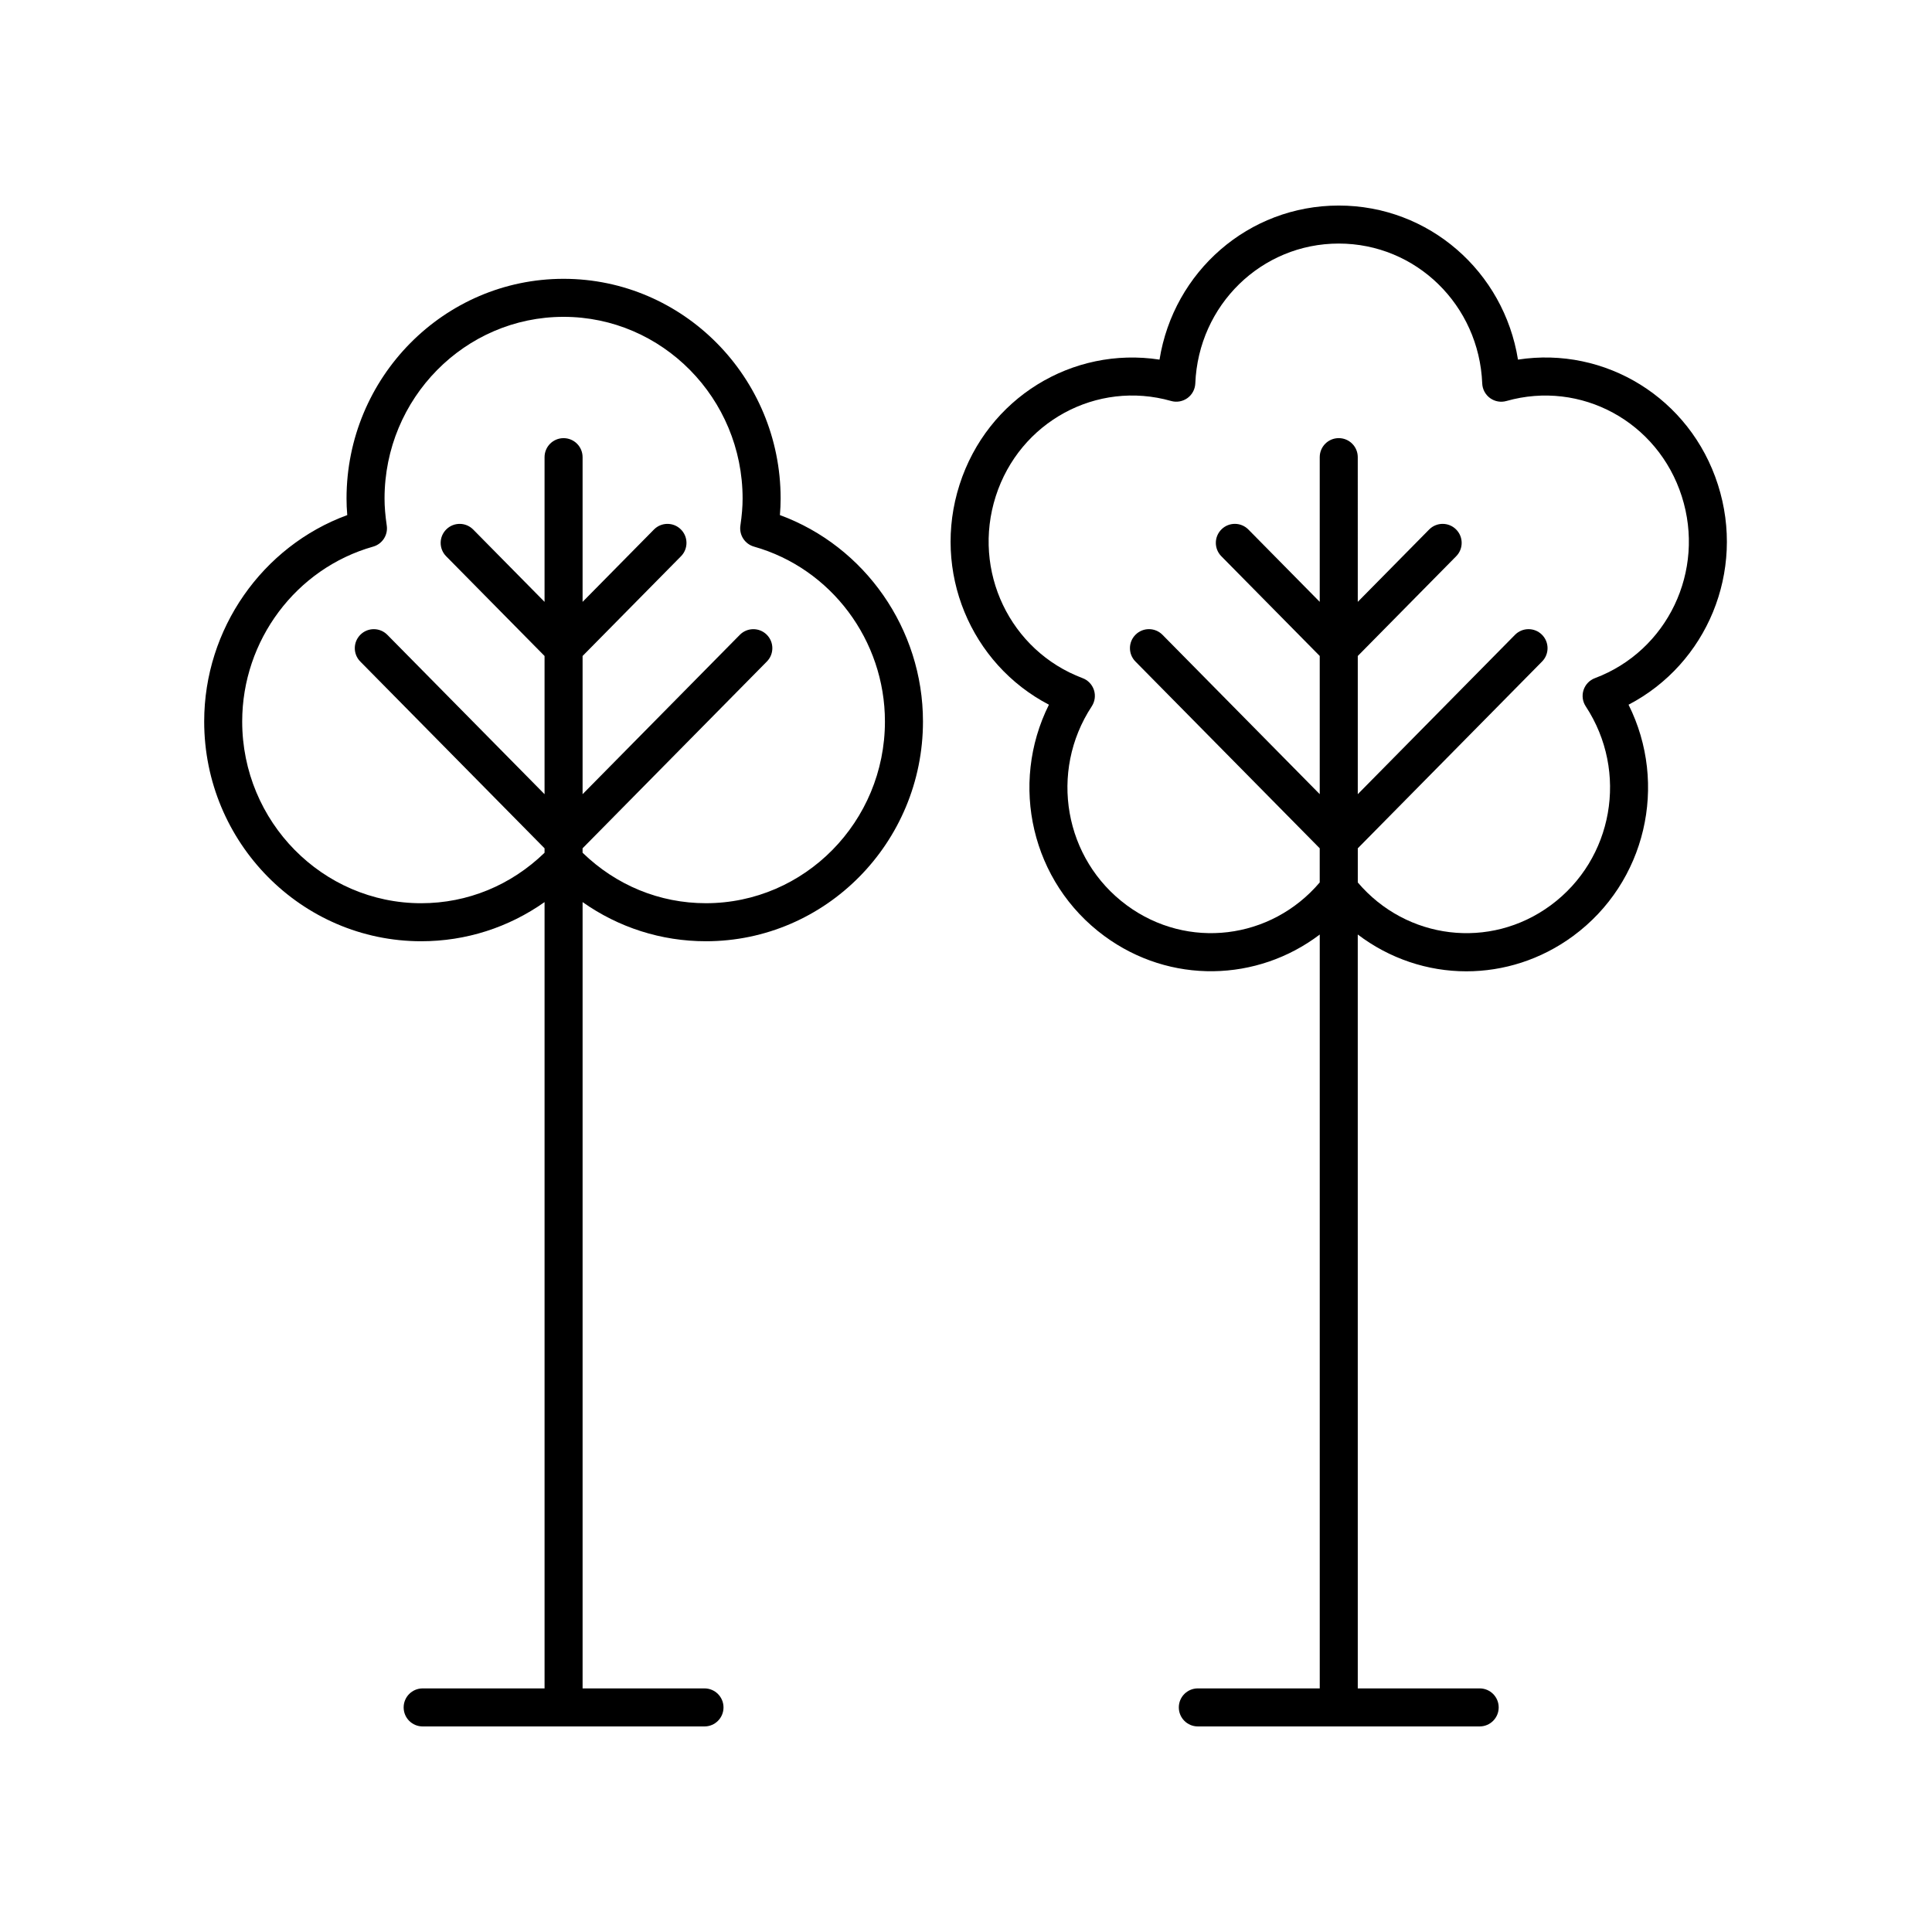
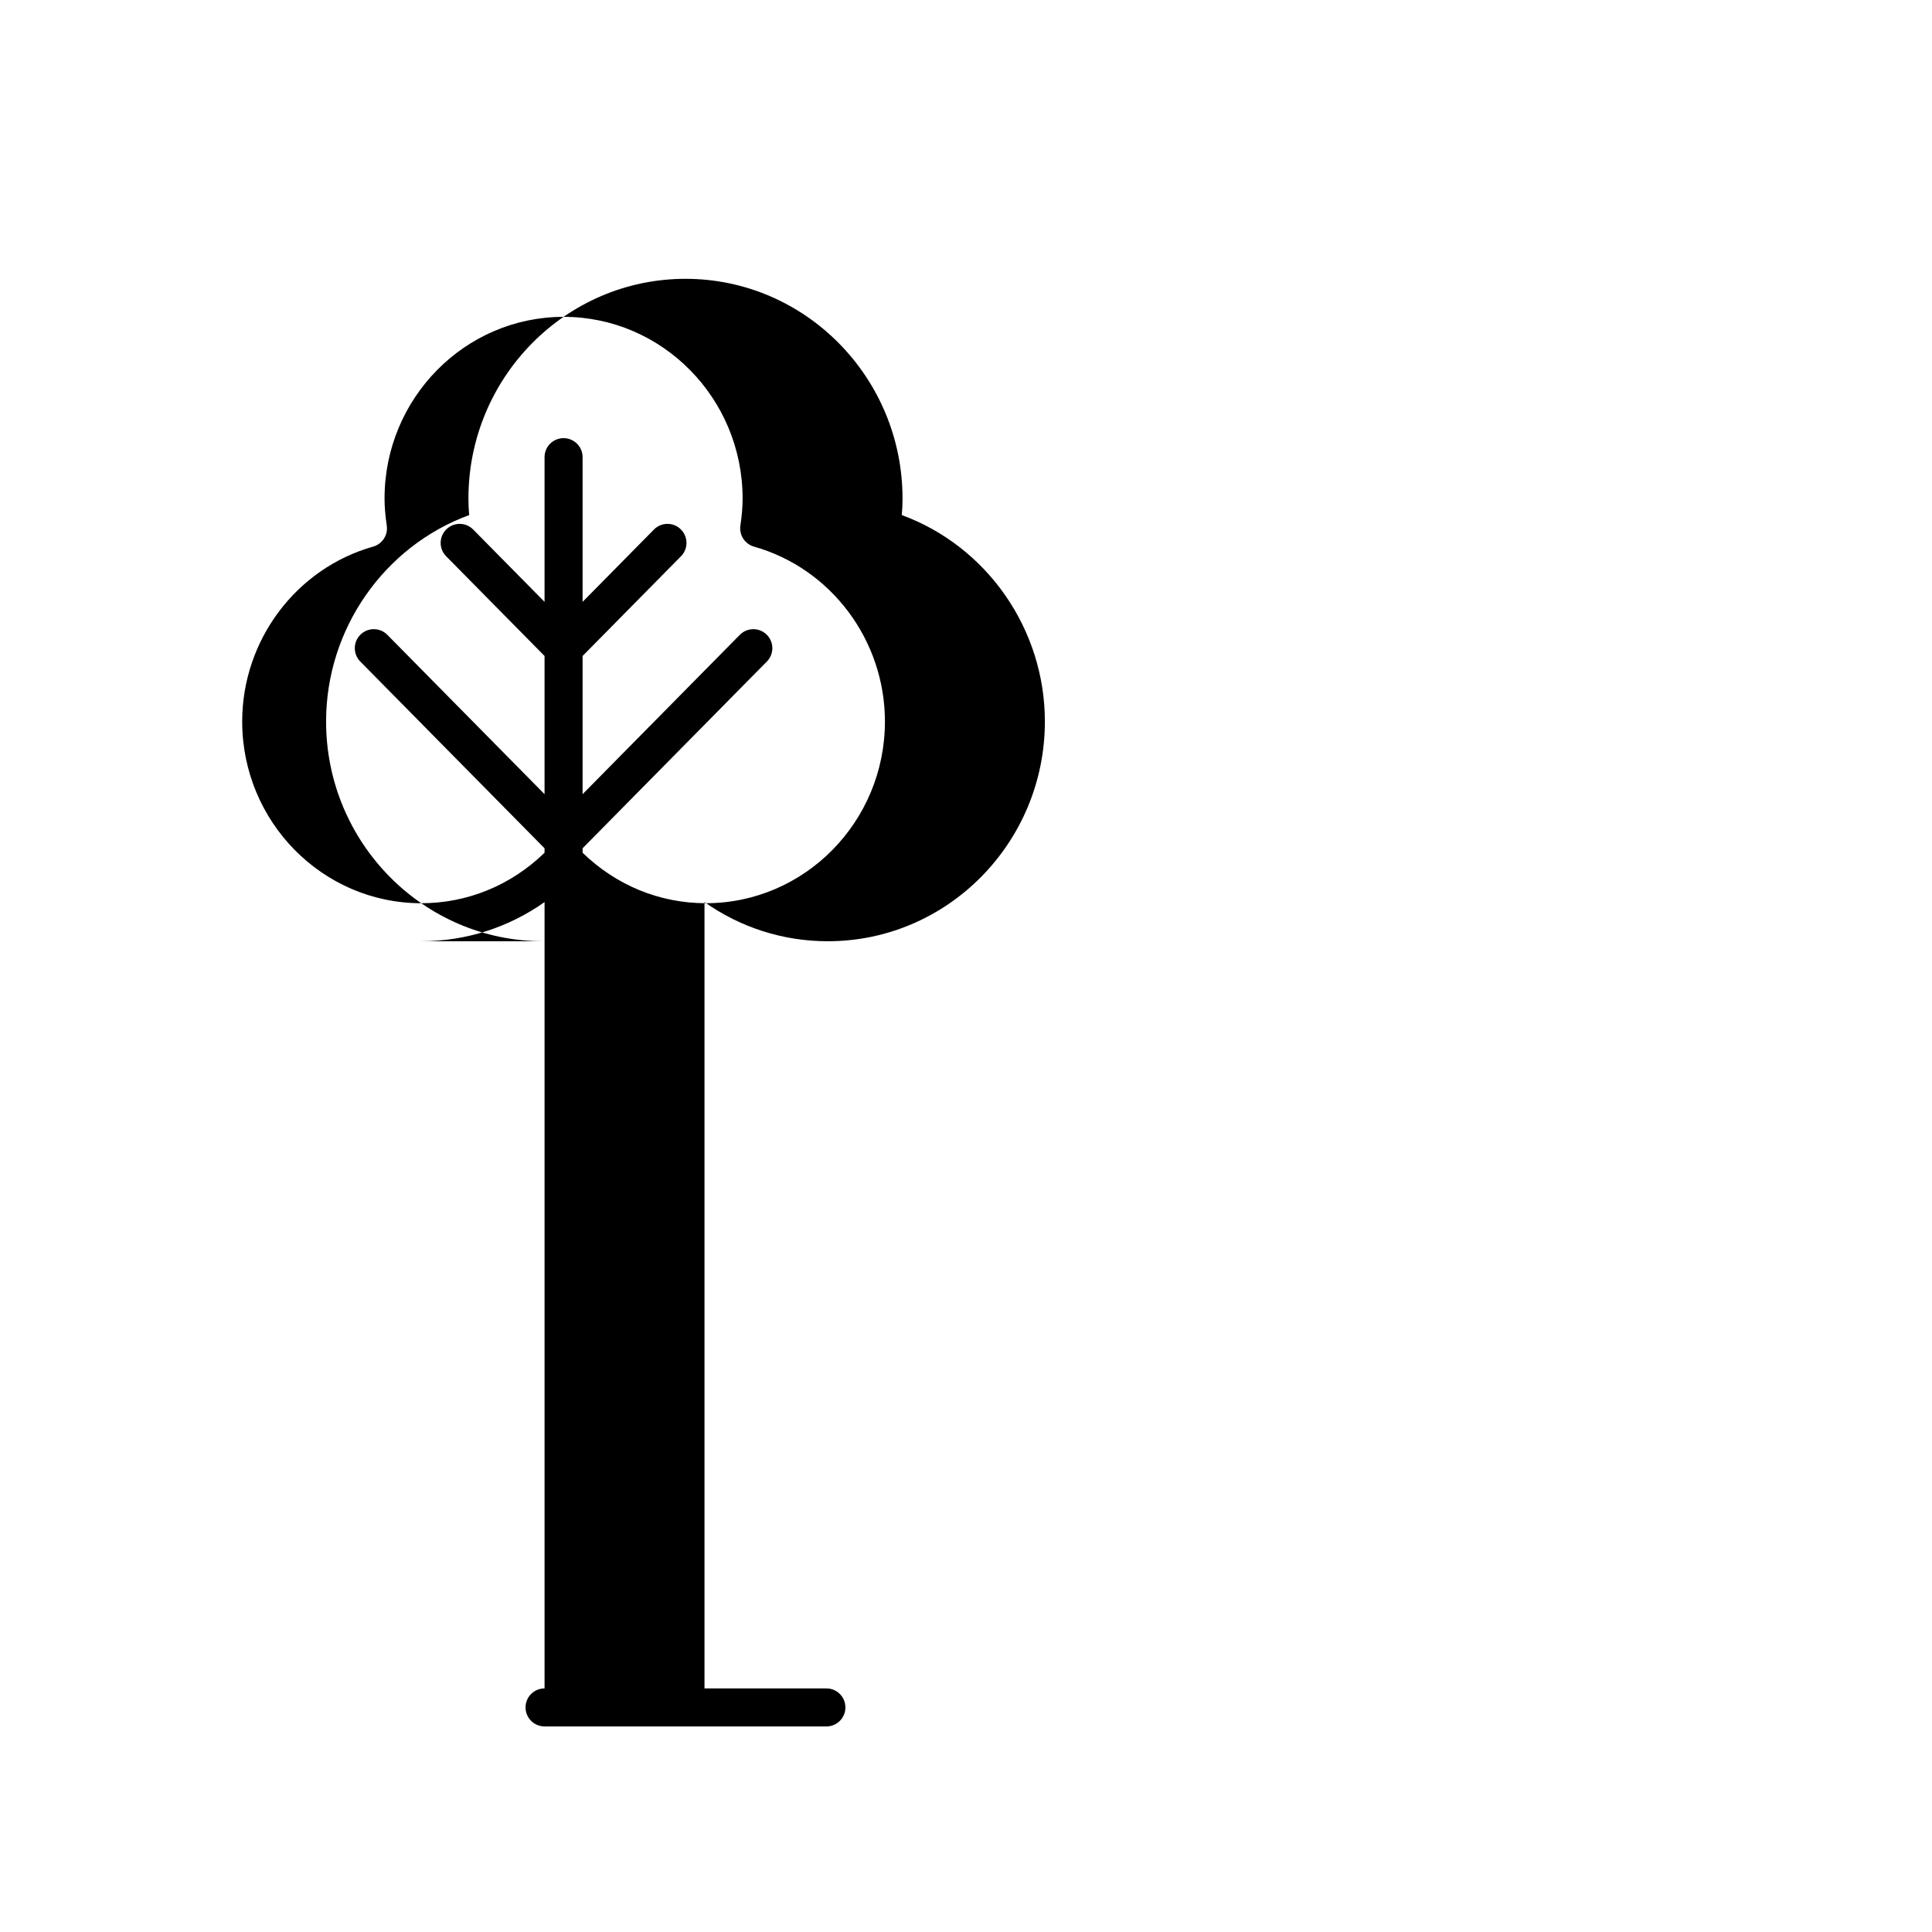
<svg xmlns="http://www.w3.org/2000/svg" fill="#000000" width="800px" height="800px" version="1.1" viewBox="144 144 512 512">
  <g>
-     <path d="m255.63 393.44c11.875 0 23.145-3.652 32.684-10.375v208.38h-32.305c-2.785 0-5.039 2.254-5.039 5.039s2.254 5.039 5.039 5.039h74.688c2.785 0 5.039-2.254 5.039-5.039s-2.254-5.039-5.039-5.039h-32.305v-208.38c9.539 6.723 20.809 10.375 32.684 10.375 31.715 0 57.52-26.125 57.52-58.238 0-24.531-15.391-46.43-37.914-54.699 0.129-1.523 0.191-2.961 0.191-4.379 0-32.109-25.805-58.234-57.52-58.234-31.715 0-57.52 26.125-57.52 58.234 0 1.418 0.062 2.856 0.191 4.379-22.523 8.27-37.914 30.168-37.914 54.699 0 32.113 25.809 58.238 57.52 58.238zm-12.746-104.58c2.43-0.688 3.981-3.074 3.609-5.578-0.398-2.727-0.586-5-0.586-7.16 0-26.555 21.285-48.156 47.445-48.156 26.16 0 47.445 21.605 47.445 48.156 0 2.16-0.188 4.434-0.586 7.16-0.367 2.504 1.18 4.891 3.609 5.578 20.43 5.777 34.695 24.832 34.695 46.34 0 26.559-21.285 48.16-47.445 48.16-12.297 0-23.805-4.766-32.684-13.379v-1.172l48.84-49.5c1.953-1.977 1.934-5.172-0.051-7.125-1.965-1.945-5.164-1.926-7.117 0.055l-41.668 42.23v-36.625l26.082-26.434c1.953-1.977 1.934-5.172-0.051-7.125-1.973-1.953-5.172-1.934-7.125 0.051l-18.906 19.164v-38.348c0-2.785-2.254-5.039-5.039-5.039-2.785 0-5.039 2.254-5.039 5.039v38.348l-18.906-19.164c-1.957-1.984-5.152-2.004-7.125-0.051-1.984 1.953-2.004 5.144-0.051 7.125l26.082 26.434v36.625l-41.66-42.23c-1.953-1.984-5.152-2.004-7.125-0.051-1.984 1.953-2.004 5.144-0.051 7.125l48.836 49.5v1.172c-8.879 8.613-20.387 13.379-32.684 13.379-26.16 0-47.445-21.605-47.445-48.16 0.004-21.512 14.27-40.566 34.699-46.344z" />
-     <path d="m546.28 239.3c-3.734-23.32-23.578-40.828-47.5-40.828s-43.762 17.512-47.496 40.832c-23.055-3.551-45.609 10.117-52.992 33.137-7.375 23.008 2.945 47.508 23.684 58.312-10.523 21.082-4.656 47.059 14.676 61.293 17.484 12.871 40.566 12.16 57.094-0.383v199.78h-32.309c-2.785 0-5.039 2.254-5.039 5.039s2.254 5.039 5.039 5.039h74.691c2.785 0 5.039-2.254 5.039-5.039s-2.254-5.039-5.039-5.039h-32.305l-0.004-199.79c8.426 6.398 18.535 9.762 28.766 9.758 9.832 0 19.75-3.055 28.32-9.363 19.332-14.234 25.207-40.215 14.676-61.293 20.742-10.809 31.059-35.312 23.684-58.312-7.371-23.023-29.906-36.707-52.984-33.141zm20.395 84.414c-1.438 0.535-2.543 1.699-3.019 3.152-0.473 1.457-0.262 3.047 0.582 4.324 11.395 17.344 7.305 40.508-9.297 52.734-16.109 11.863-38.223 9.102-51.113-6.062v-9.051l48.836-49.5c1.953-1.977 1.934-5.172-0.051-7.125-1.973-1.953-5.172-1.934-7.125 0.051l-41.664 42.23v-36.625l26.082-26.434c1.953-1.977 1.934-5.172-0.051-7.125-1.973-1.953-5.172-1.934-7.125 0.051l-18.906 19.164-0.004-38.352c0-2.785-2.254-5.039-5.039-5.039s-5.039 2.254-5.039 5.039v38.348l-18.906-19.164c-1.953-1.984-5.152-2.004-7.125-0.051-1.984 1.953-2.004 5.144-0.051 7.125l26.082 26.434v36.625l-41.668-42.23c-1.953-1.984-5.152-2.004-7.125-0.051-1.984 1.953-2.004 5.144-0.051 7.125l48.84 49.5v9.051c-12.895 15.168-35.004 17.93-51.117 6.062-16.605-12.223-20.688-35.391-9.297-52.734 0.84-1.277 1.055-2.875 0.582-4.324-0.477-1.457-1.586-2.617-3.019-3.152-19.238-7.238-29.344-28.414-23-48.203 6.336-19.754 26.77-30.832 46.465-25.246 1.48 0.43 3.078 0.137 4.336-0.766 1.25-0.906 2.012-2.332 2.078-3.879 0.836-20.785 17.539-37.07 38.016-37.07s37.18 16.285 38.023 37.078c0.062 1.543 0.828 2.973 2.078 3.879 1.254 0.906 2.856 1.191 4.336 0.766 19.73-5.59 40.133 5.492 46.461 25.246 6.344 19.785-3.762 40.961-23.004 48.199z" />
+     <path d="m255.63 393.44c11.875 0 23.145-3.652 32.684-10.375v208.38c-2.785 0-5.039 2.254-5.039 5.039s2.254 5.039 5.039 5.039h74.688c2.785 0 5.039-2.254 5.039-5.039s-2.254-5.039-5.039-5.039h-32.305v-208.38c9.539 6.723 20.809 10.375 32.684 10.375 31.715 0 57.52-26.125 57.52-58.238 0-24.531-15.391-46.43-37.914-54.699 0.129-1.523 0.191-2.961 0.191-4.379 0-32.109-25.805-58.234-57.52-58.234-31.715 0-57.52 26.125-57.52 58.234 0 1.418 0.062 2.856 0.191 4.379-22.523 8.27-37.914 30.168-37.914 54.699 0 32.113 25.809 58.238 57.52 58.238zm-12.746-104.58c2.43-0.688 3.981-3.074 3.609-5.578-0.398-2.727-0.586-5-0.586-7.16 0-26.555 21.285-48.156 47.445-48.156 26.16 0 47.445 21.605 47.445 48.156 0 2.16-0.188 4.434-0.586 7.16-0.367 2.504 1.18 4.891 3.609 5.578 20.43 5.777 34.695 24.832 34.695 46.34 0 26.559-21.285 48.16-47.445 48.16-12.297 0-23.805-4.766-32.684-13.379v-1.172l48.84-49.5c1.953-1.977 1.934-5.172-0.051-7.125-1.965-1.945-5.164-1.926-7.117 0.055l-41.668 42.23v-36.625l26.082-26.434c1.953-1.977 1.934-5.172-0.051-7.125-1.973-1.953-5.172-1.934-7.125 0.051l-18.906 19.164v-38.348c0-2.785-2.254-5.039-5.039-5.039-2.785 0-5.039 2.254-5.039 5.039v38.348l-18.906-19.164c-1.957-1.984-5.152-2.004-7.125-0.051-1.984 1.953-2.004 5.144-0.051 7.125l26.082 26.434v36.625l-41.66-42.23c-1.953-1.984-5.152-2.004-7.125-0.051-1.984 1.953-2.004 5.144-0.051 7.125l48.836 49.5v1.172c-8.879 8.613-20.387 13.379-32.684 13.379-26.16 0-47.445-21.605-47.445-48.16 0.004-21.512 14.27-40.566 34.699-46.344z" />
  </g>
</svg>